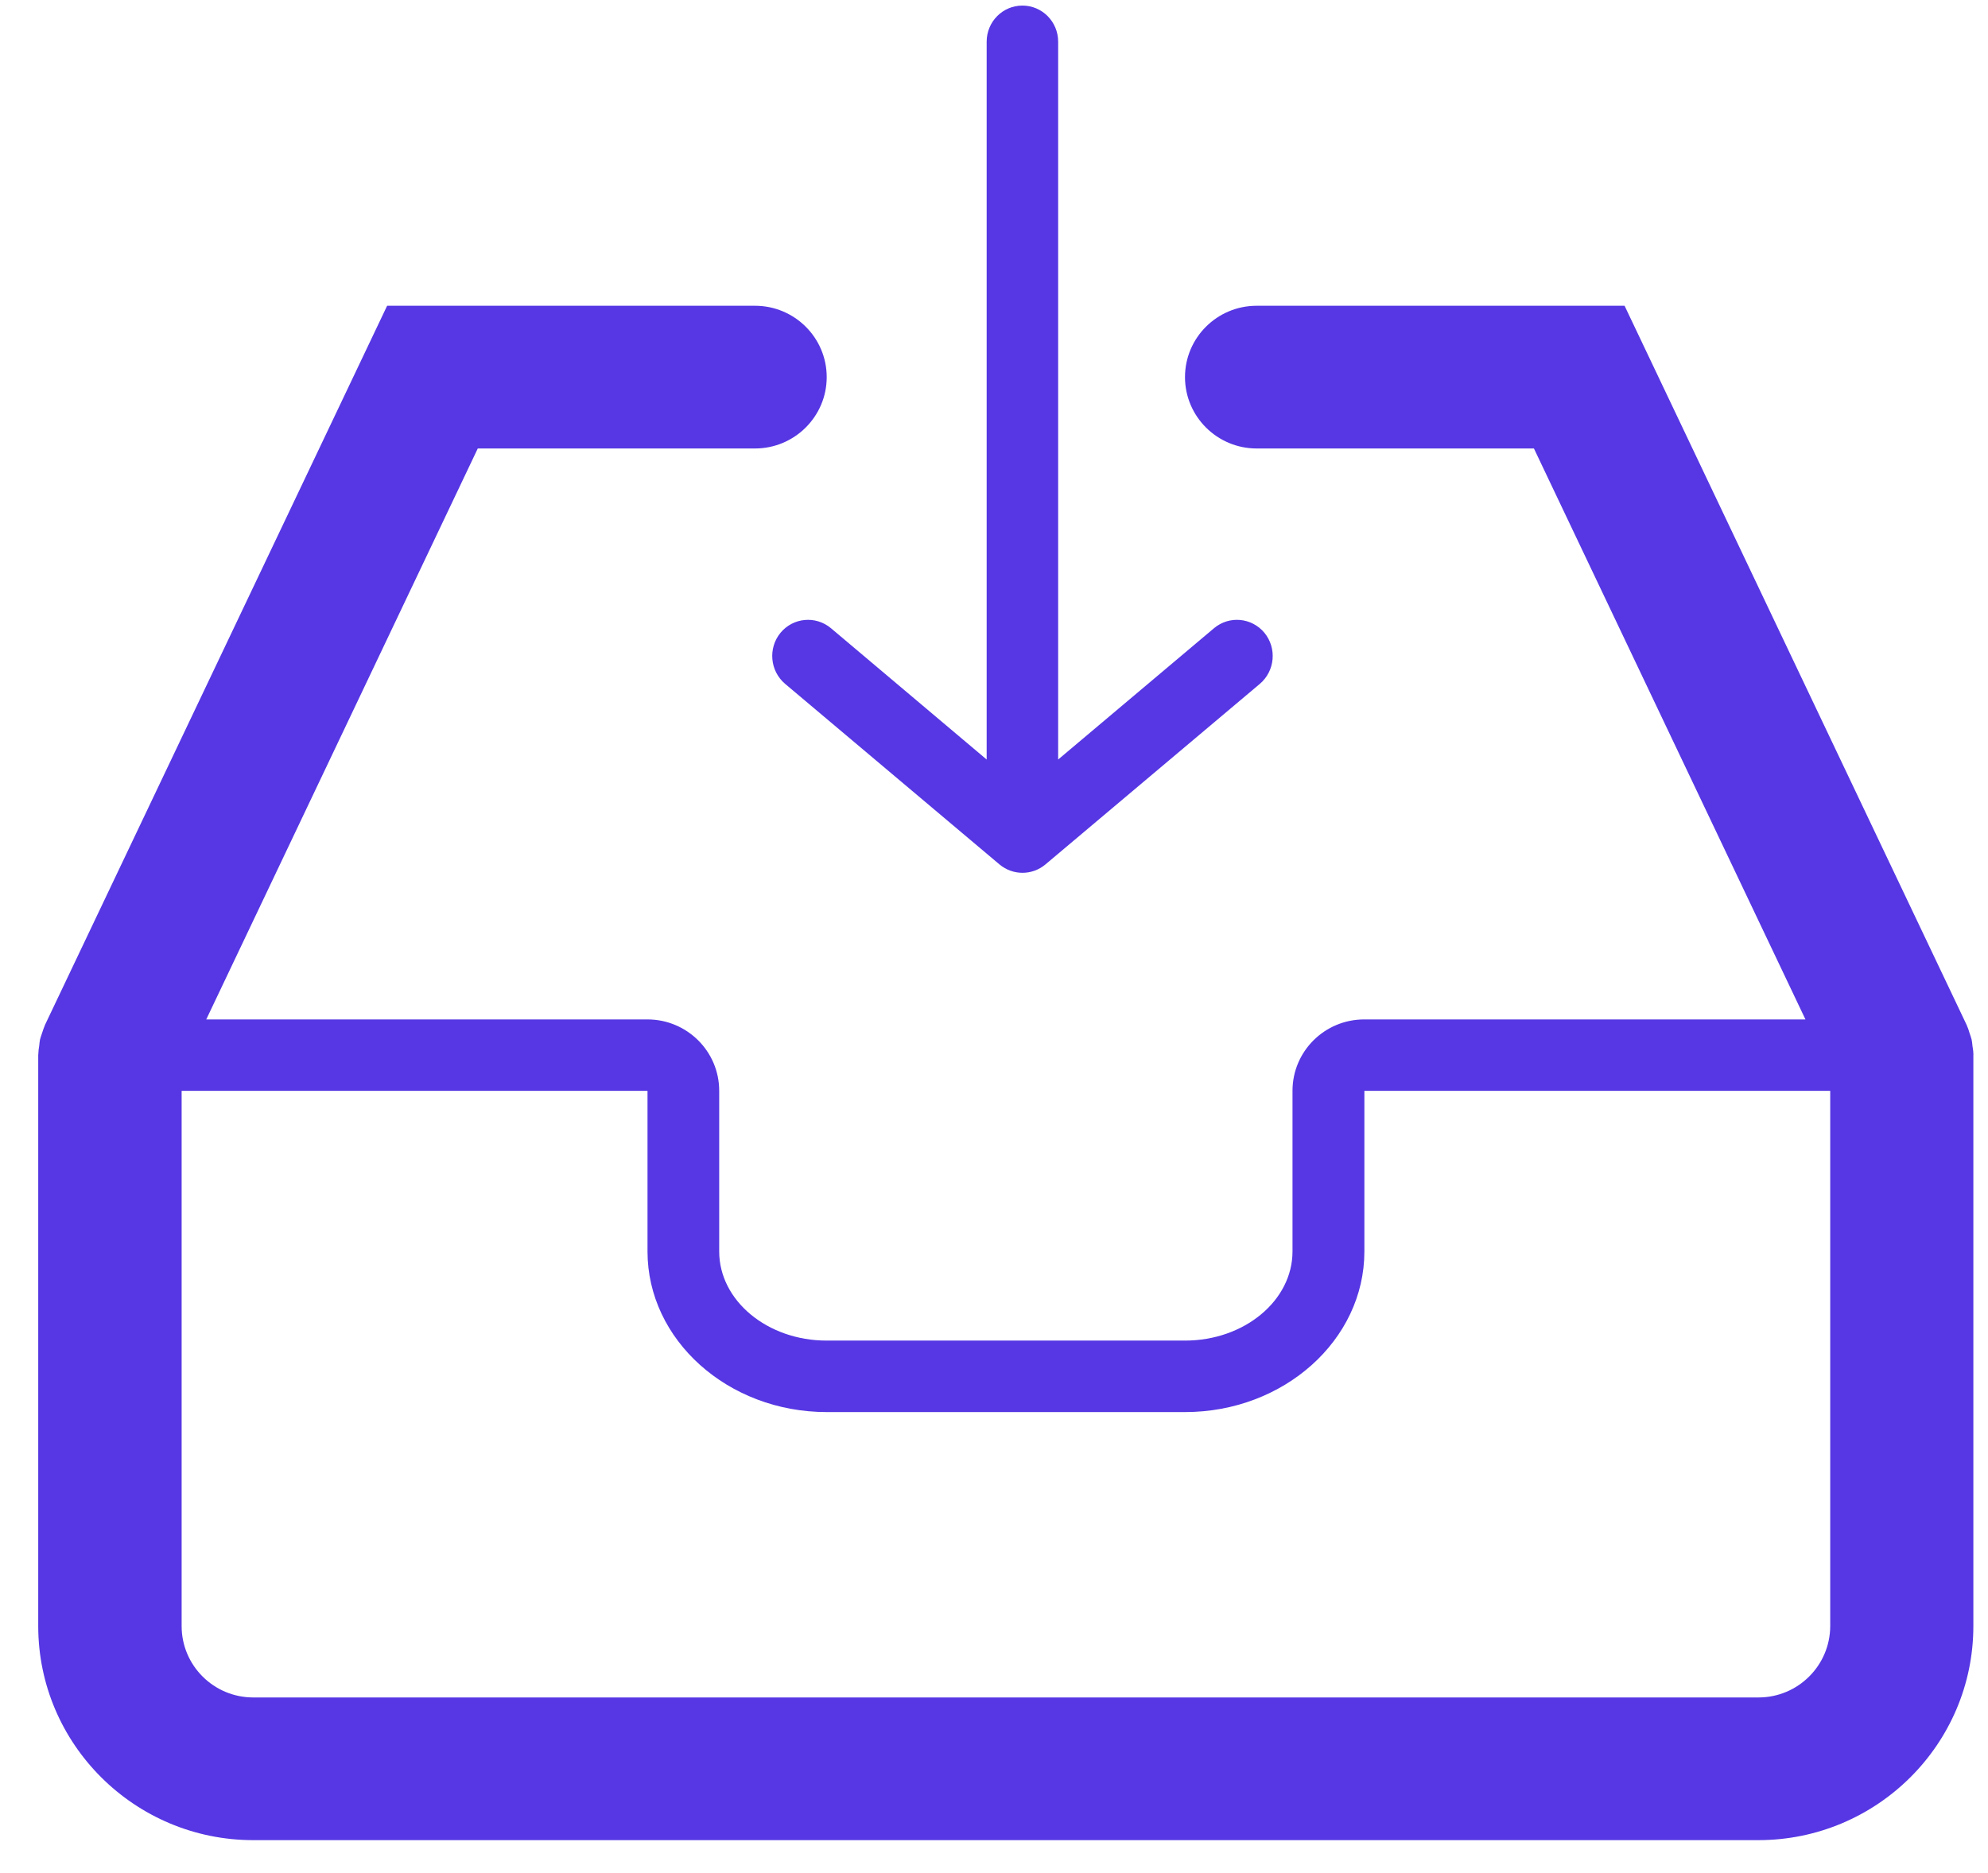
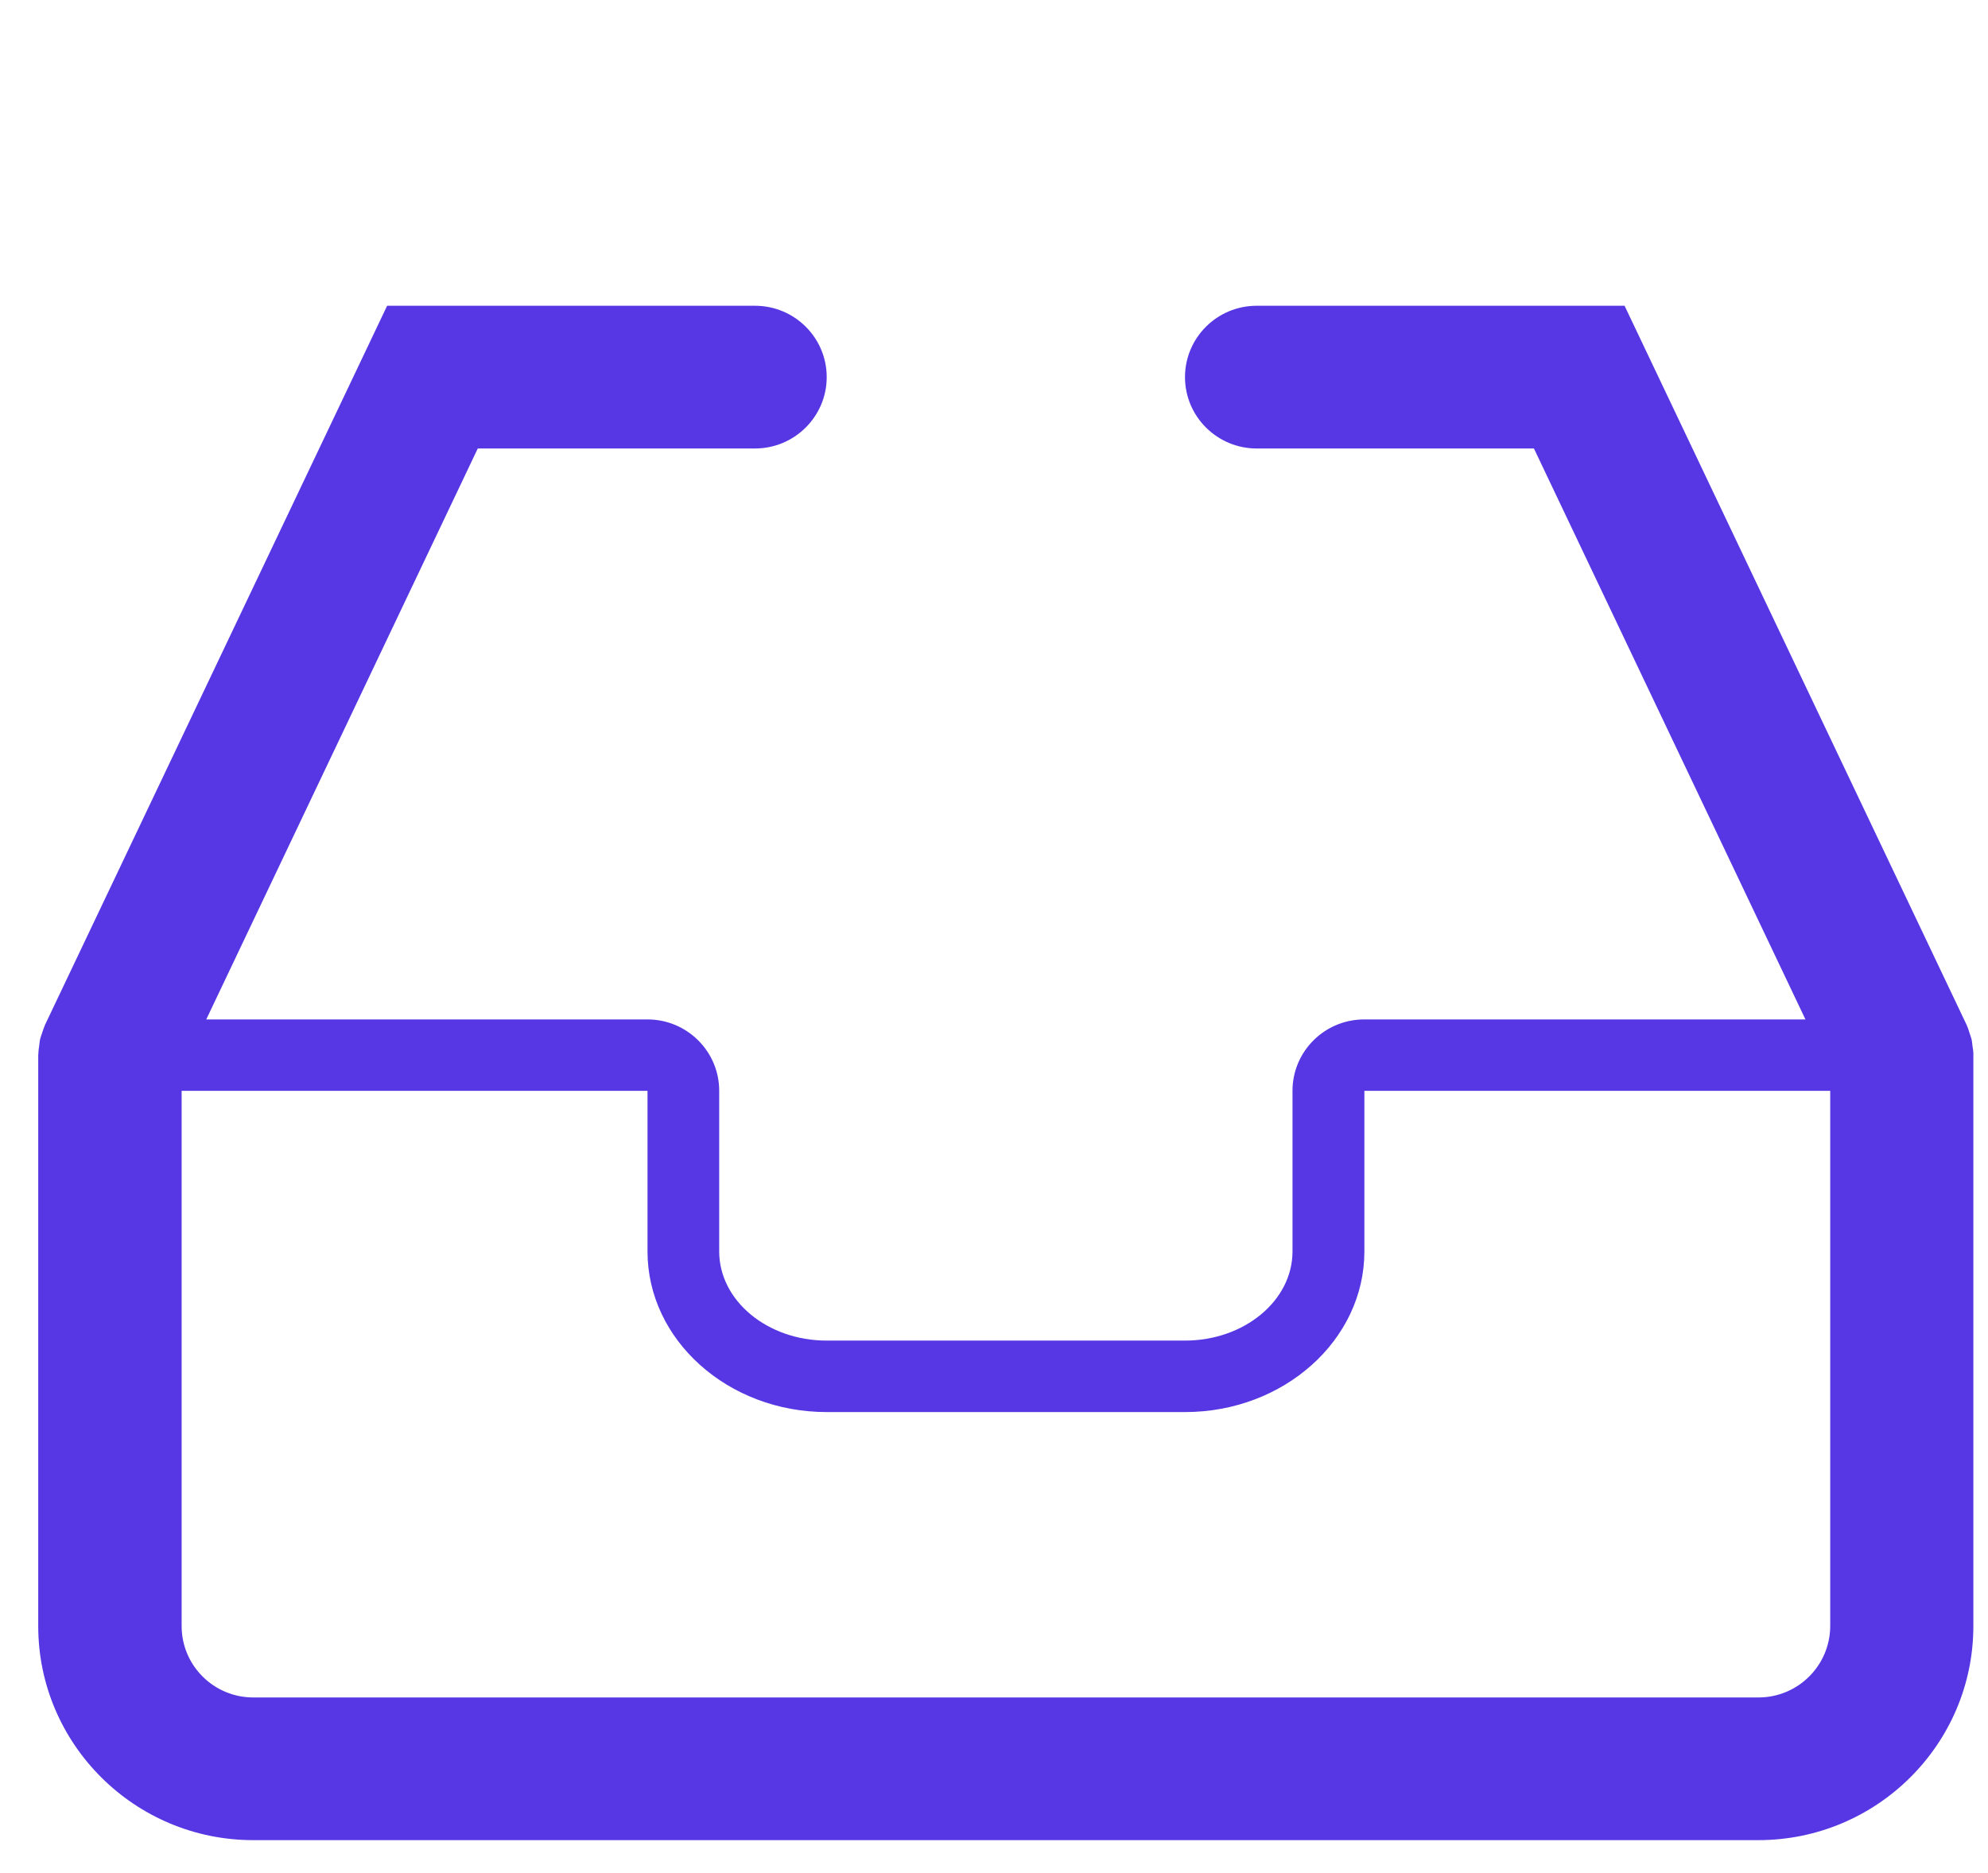
<svg xmlns="http://www.w3.org/2000/svg" width="52" height="49" viewBox="0 0 52 49" fill="none">
  <path d="M45.996 44.412H6.625C5.591 44.412 4.751 43.575 4.751 42.545V28.54H16.937V29.474V32.743C16.937 35.059 19.04 36.945 21.625 36.945H30.998C33.582 36.945 35.688 35.059 35.688 32.743V29.474V28.54H47.873V42.545C47.87 43.575 47.031 44.412 45.996 44.412ZM51.617 27.57C51.616 27.498 51.604 27.43 51.593 27.36C51.588 27.304 51.583 27.249 51.571 27.196C51.557 27.14 51.537 27.088 51.519 27.033C51.498 26.968 51.479 26.901 51.451 26.842C51.447 26.829 51.445 26.819 51.437 26.807L42.494 8H32.87C31.837 8 30.996 8.836 30.996 9.867C30.996 10.897 31.838 11.734 32.87 11.734H40.123L47.225 26.672H35.684C34.647 26.672 33.808 27.509 33.808 28.539V29.473V32.742C33.808 34.029 32.547 35.075 30.996 35.075H21.622C20.072 35.075 18.812 34.029 18.812 32.742V29.473V28.539C18.812 27.508 17.97 26.672 16.936 26.672H5.395L12.497 11.734H19.749C20.783 11.734 21.624 10.896 21.624 9.867C21.624 8.835 20.783 8 19.749 8H10.126L1.181 26.807C1.175 26.82 1.172 26.83 1.167 26.842C1.14 26.903 1.121 26.969 1.099 27.033C1.081 27.088 1.061 27.14 1.047 27.196C1.037 27.249 1.031 27.304 1.026 27.36C1.014 27.43 1.004 27.5 1.003 27.57C1.003 27.582 1 27.595 1 27.604V42.544C1 45.633 3.523 48.145 6.623 48.145H45.993C49.094 48.145 51.617 45.632 51.617 42.544V27.604C51.62 27.595 51.617 27.582 51.617 27.57Z" fill="#5637E3" />
-   <path d="M21.735 16.436C21.335 16.102 20.746 16.157 20.415 16.557C20.086 16.959 20.139 17.555 20.536 17.892L26.145 22.618C26.32 22.763 26.532 22.836 26.745 22.836C26.958 22.836 27.17 22.763 27.344 22.618L32.954 17.892C33.35 17.555 33.404 16.959 33.074 16.557C32.742 16.157 32.154 16.102 31.755 16.436L27.678 19.872V1.091C27.678 0.569 27.26 0.146 26.743 0.146C26.227 0.146 25.808 0.568 25.808 1.091V19.872L21.735 16.436Z" fill="#5637E3" />
</svg>